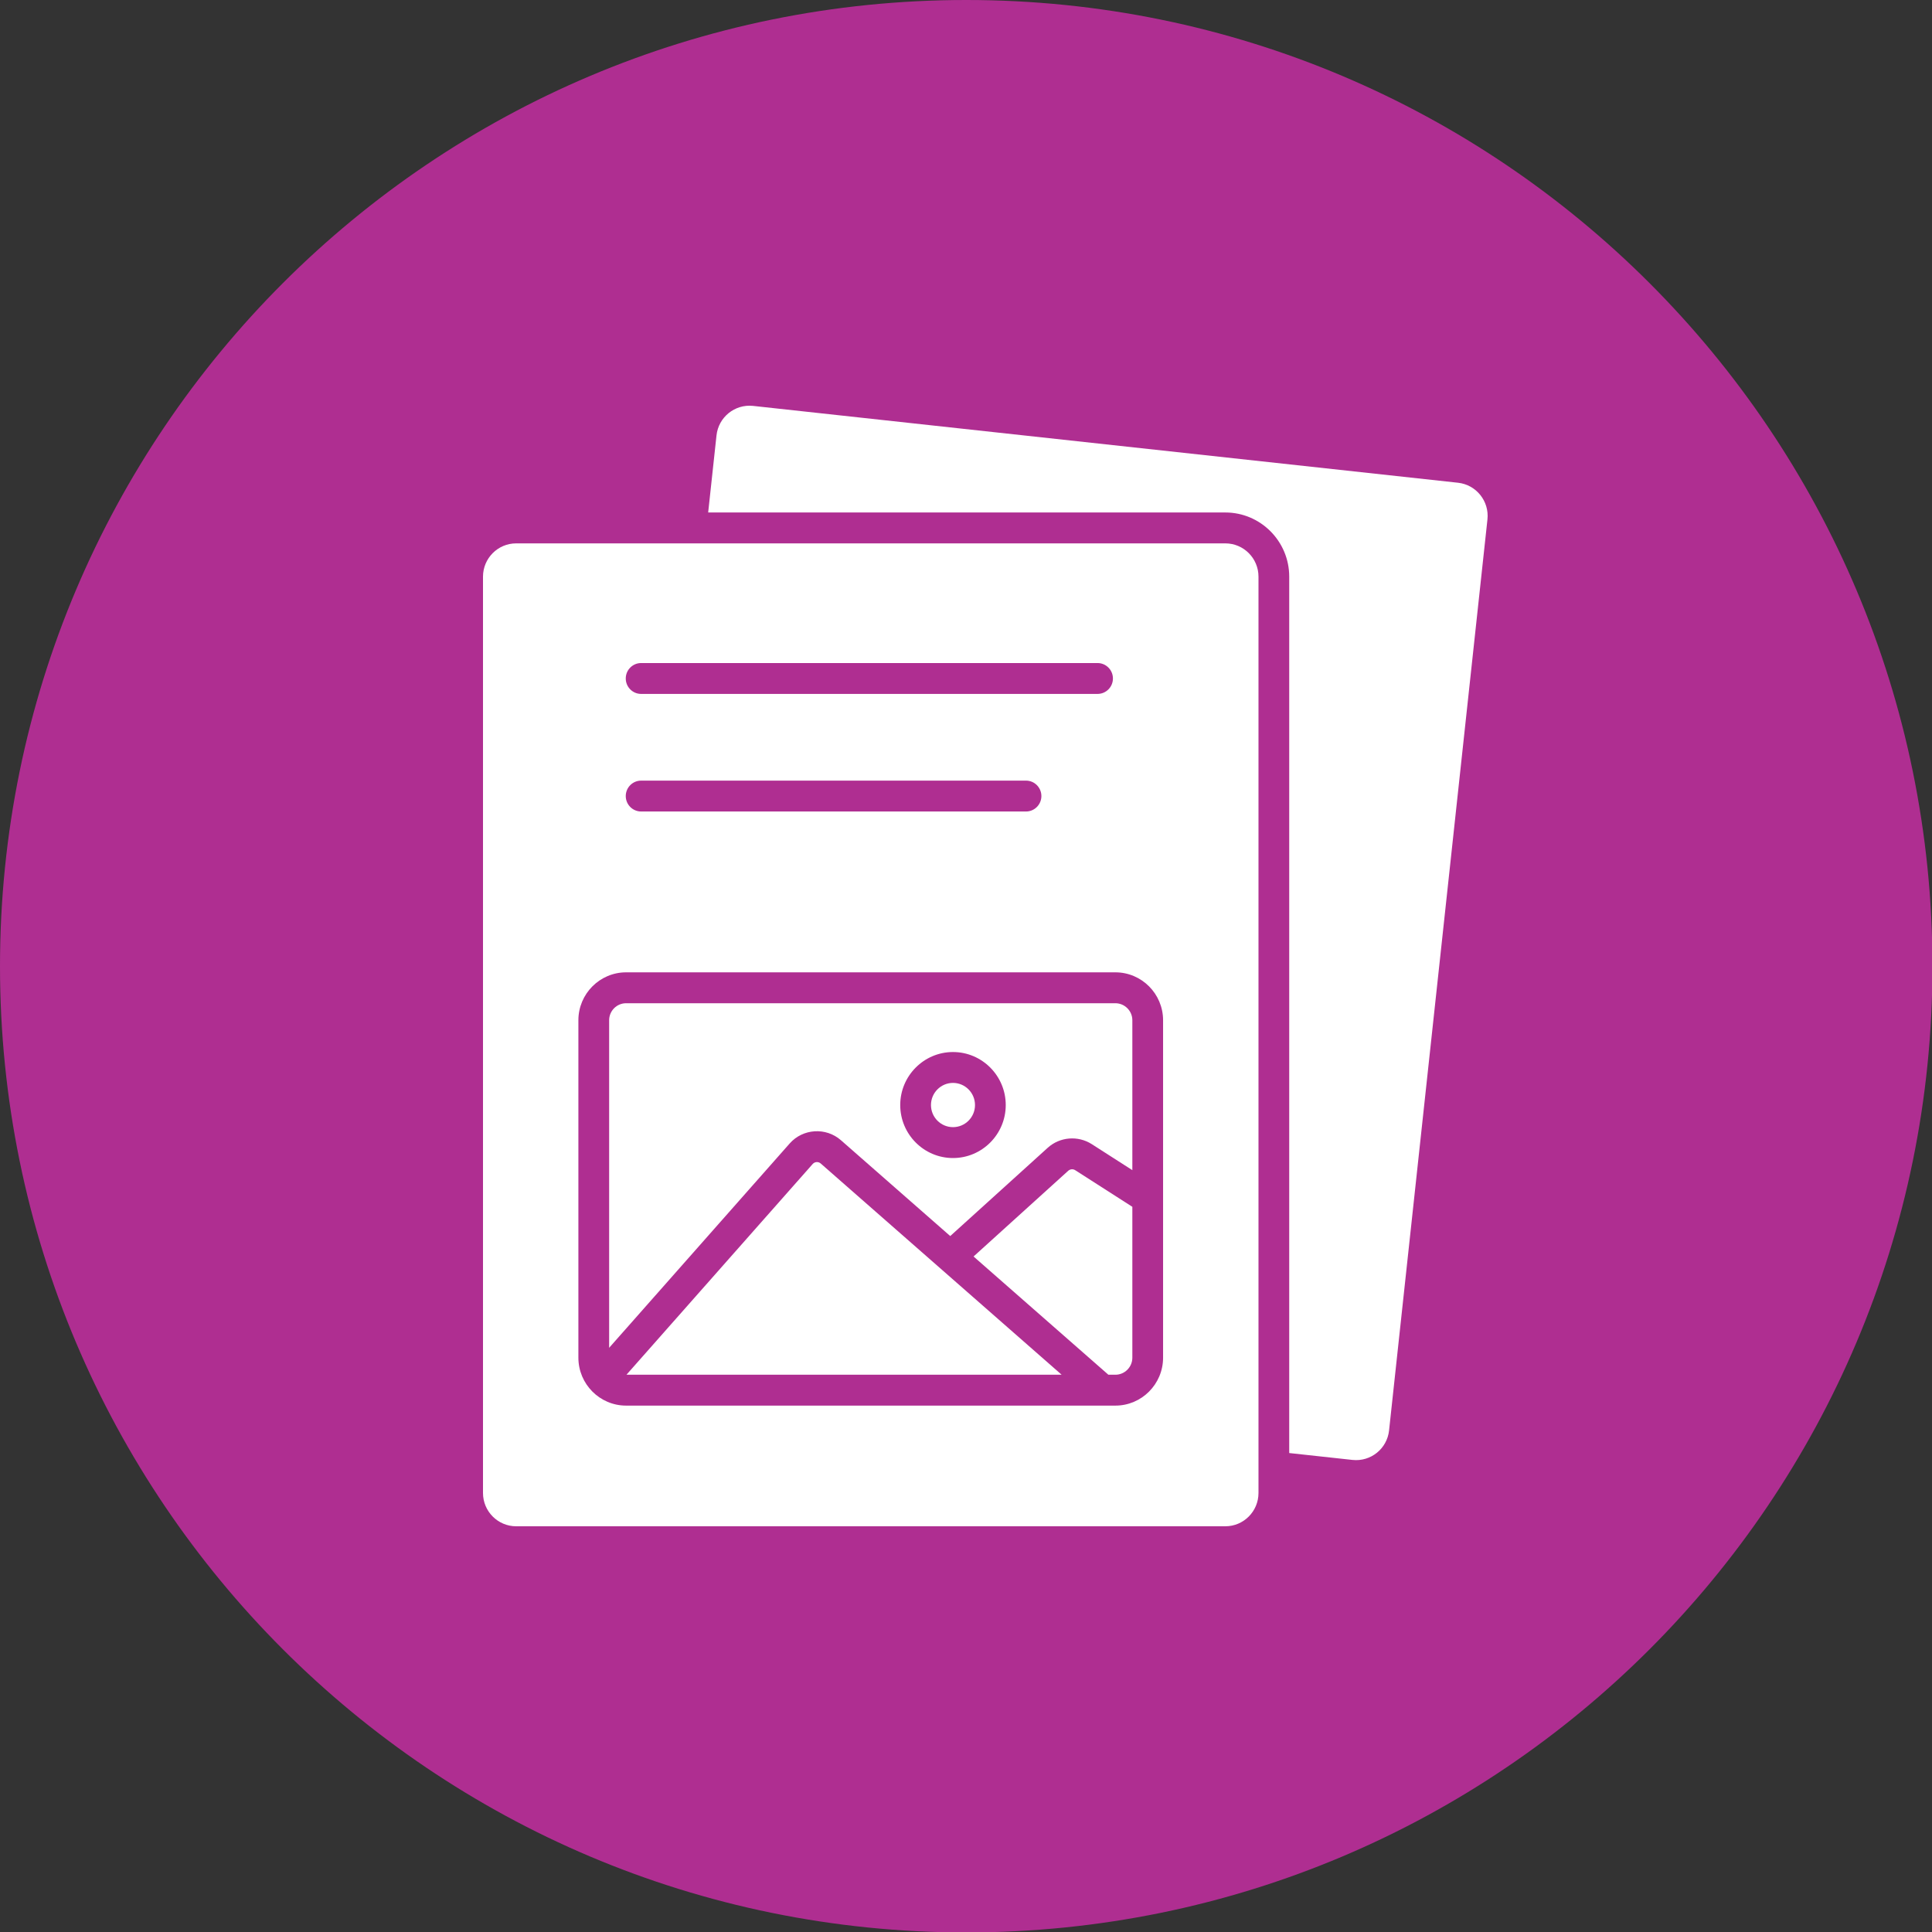
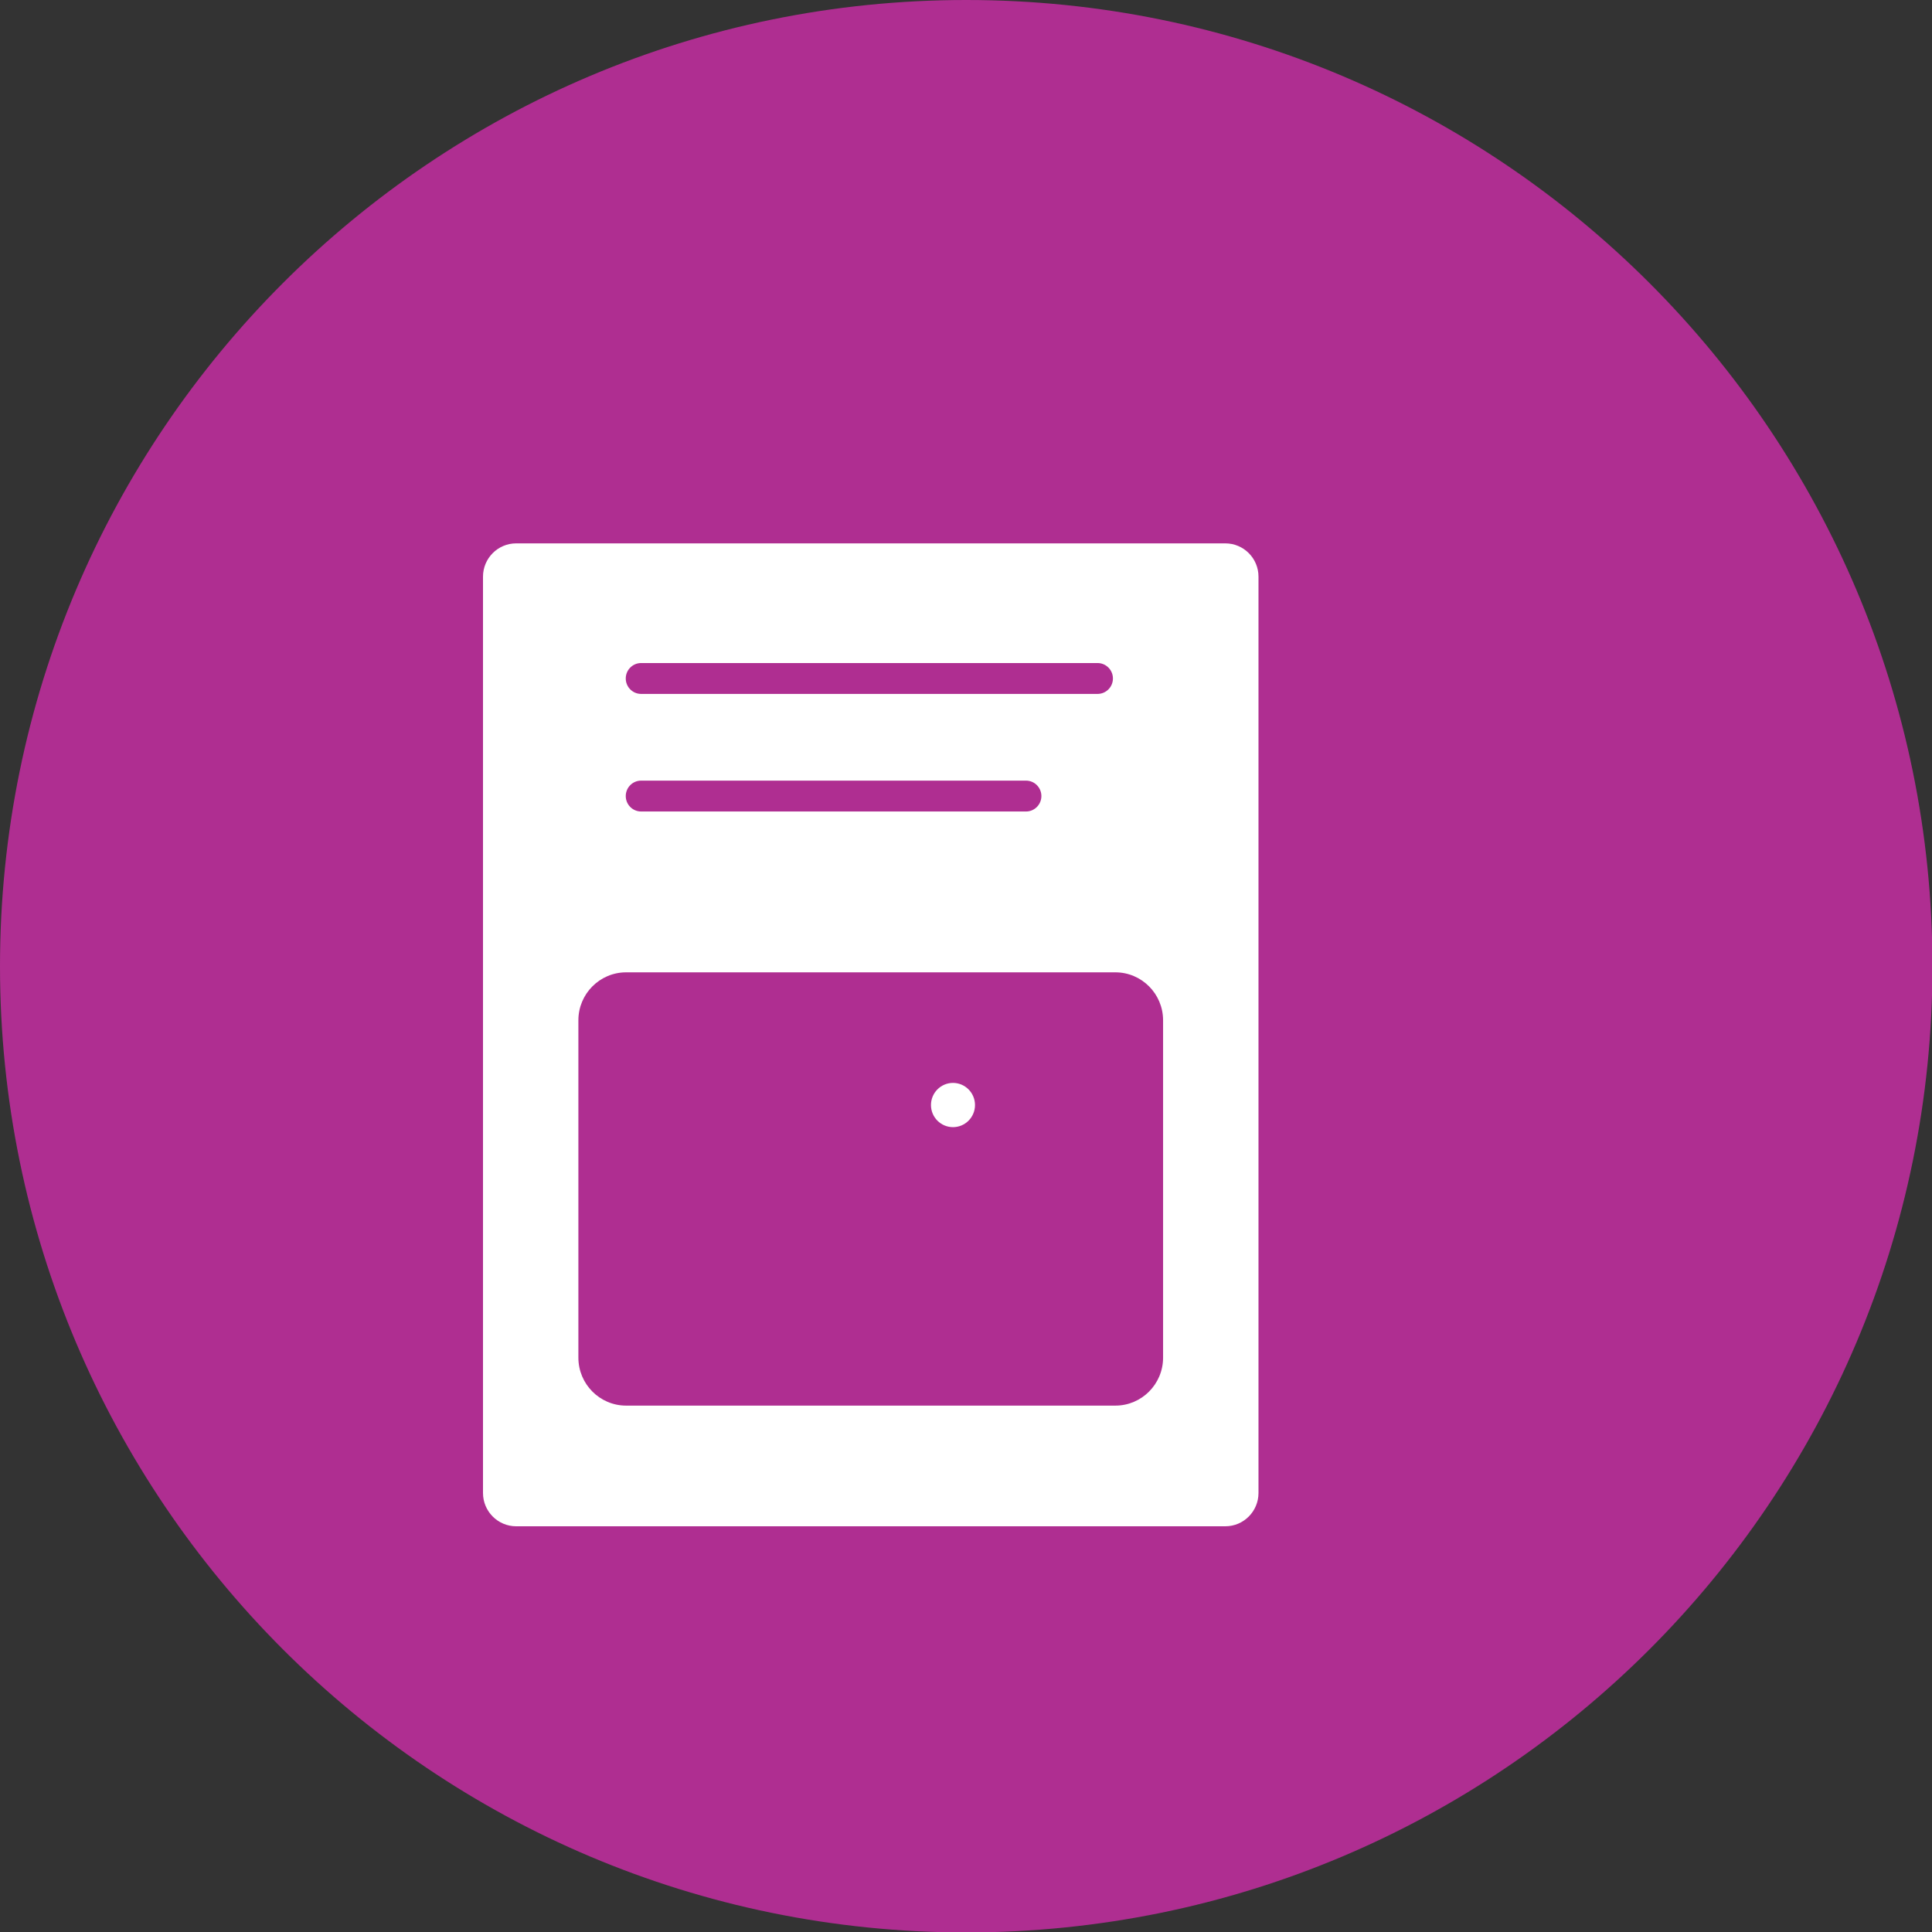
<svg xmlns="http://www.w3.org/2000/svg" width="100" height="100" viewBox="0 0 100 100" fill="none">
  <rect x="0" y="0" width="100" height="100" fill="#333333" stroke="none" />
  <path d="M50.012 100.023C77.632 100.023 100.023 77.632 100.023 50.012C100.023 22.391 77.632 0 50.012 0C22.391 0 0 22.391 0 50.012C0 77.632 22.391 100.023 50.012 100.023Z" fill="#AF2E91" />
-   <path d="M55.292 60.598L50.391 65.036L57.37 71.156H57.732C58.215 71.156 58.61 70.76 58.61 70.273V62.464L55.653 60.569C55.54 60.496 55.394 60.51 55.292 60.598Z" fill="white" />
-   <path d="M42.063 60.25L32.426 71.156H54.95L42.48 60.222C42.358 60.115 42.171 60.126 42.063 60.25Z" fill="white" />
  <path d="M49.327 56.051C48.698 56.051 48.187 56.565 48.187 57.197C48.187 57.829 48.698 58.341 49.327 58.341C49.956 58.341 50.466 57.828 50.466 57.197C50.466 56.566 49.955 56.051 49.327 56.051Z" fill="white" />
-   <path d="M57.731 51.927H32.407C31.922 51.927 31.529 52.323 31.529 52.809V69.762L40.872 59.188C41.557 58.411 42.748 58.336 43.526 59.017L49.184 63.978L54.228 59.411C54.855 58.841 55.794 58.764 56.509 59.22L58.61 60.567V52.809C58.61 52.323 58.215 51.927 57.731 51.927ZM49.327 59.94C47.821 59.94 46.596 58.71 46.596 57.197C46.596 55.684 47.822 54.453 49.327 54.453C50.832 54.453 52.057 55.685 52.057 57.197C52.057 58.709 50.833 59.94 49.327 59.94Z" fill="white" />
-   <path d="M75.469 24.987L38.976 21.009C38.033 20.91 37.188 21.592 37.086 22.537L36.655 26.526H63.423C65.247 26.526 66.73 28.016 66.73 29.847V75.209L70.009 75.566C70.955 75.665 71.796 74.983 71.898 74.039L76.99 26.886C77.092 25.941 76.409 25.09 75.469 24.987Z" fill="white" />
  <path d="M63.423 28.125H26.716C25.77 28.125 25 28.897 25 29.847V77.278C25 78.227 25.77 79 26.716 79H63.424C64.37 79 65.139 78.227 65.139 77.278V29.847C65.139 28.897 64.37 28.125 63.423 28.125ZM33.184 34.319H56.809C57.248 34.319 57.605 34.677 57.605 35.118C57.605 35.56 57.248 35.917 56.809 35.917H33.184C32.746 35.917 32.389 35.56 32.389 35.118C32.389 34.677 32.746 34.319 33.184 34.319ZM33.184 40.405H53.107C53.545 40.405 53.902 40.762 53.902 41.204C53.902 41.645 53.545 42.003 53.107 42.003H33.184C32.746 42.003 32.389 41.645 32.389 41.204C32.389 40.762 32.746 40.405 33.184 40.405ZM60.201 70.273C60.201 71.641 59.093 72.754 57.732 72.754H32.407C31.045 72.754 29.937 71.641 29.937 70.273V52.809C29.937 51.441 31.045 50.328 32.407 50.328H57.732C59.093 50.328 60.201 51.441 60.201 52.809V70.273Z" fill="white" />
</svg>